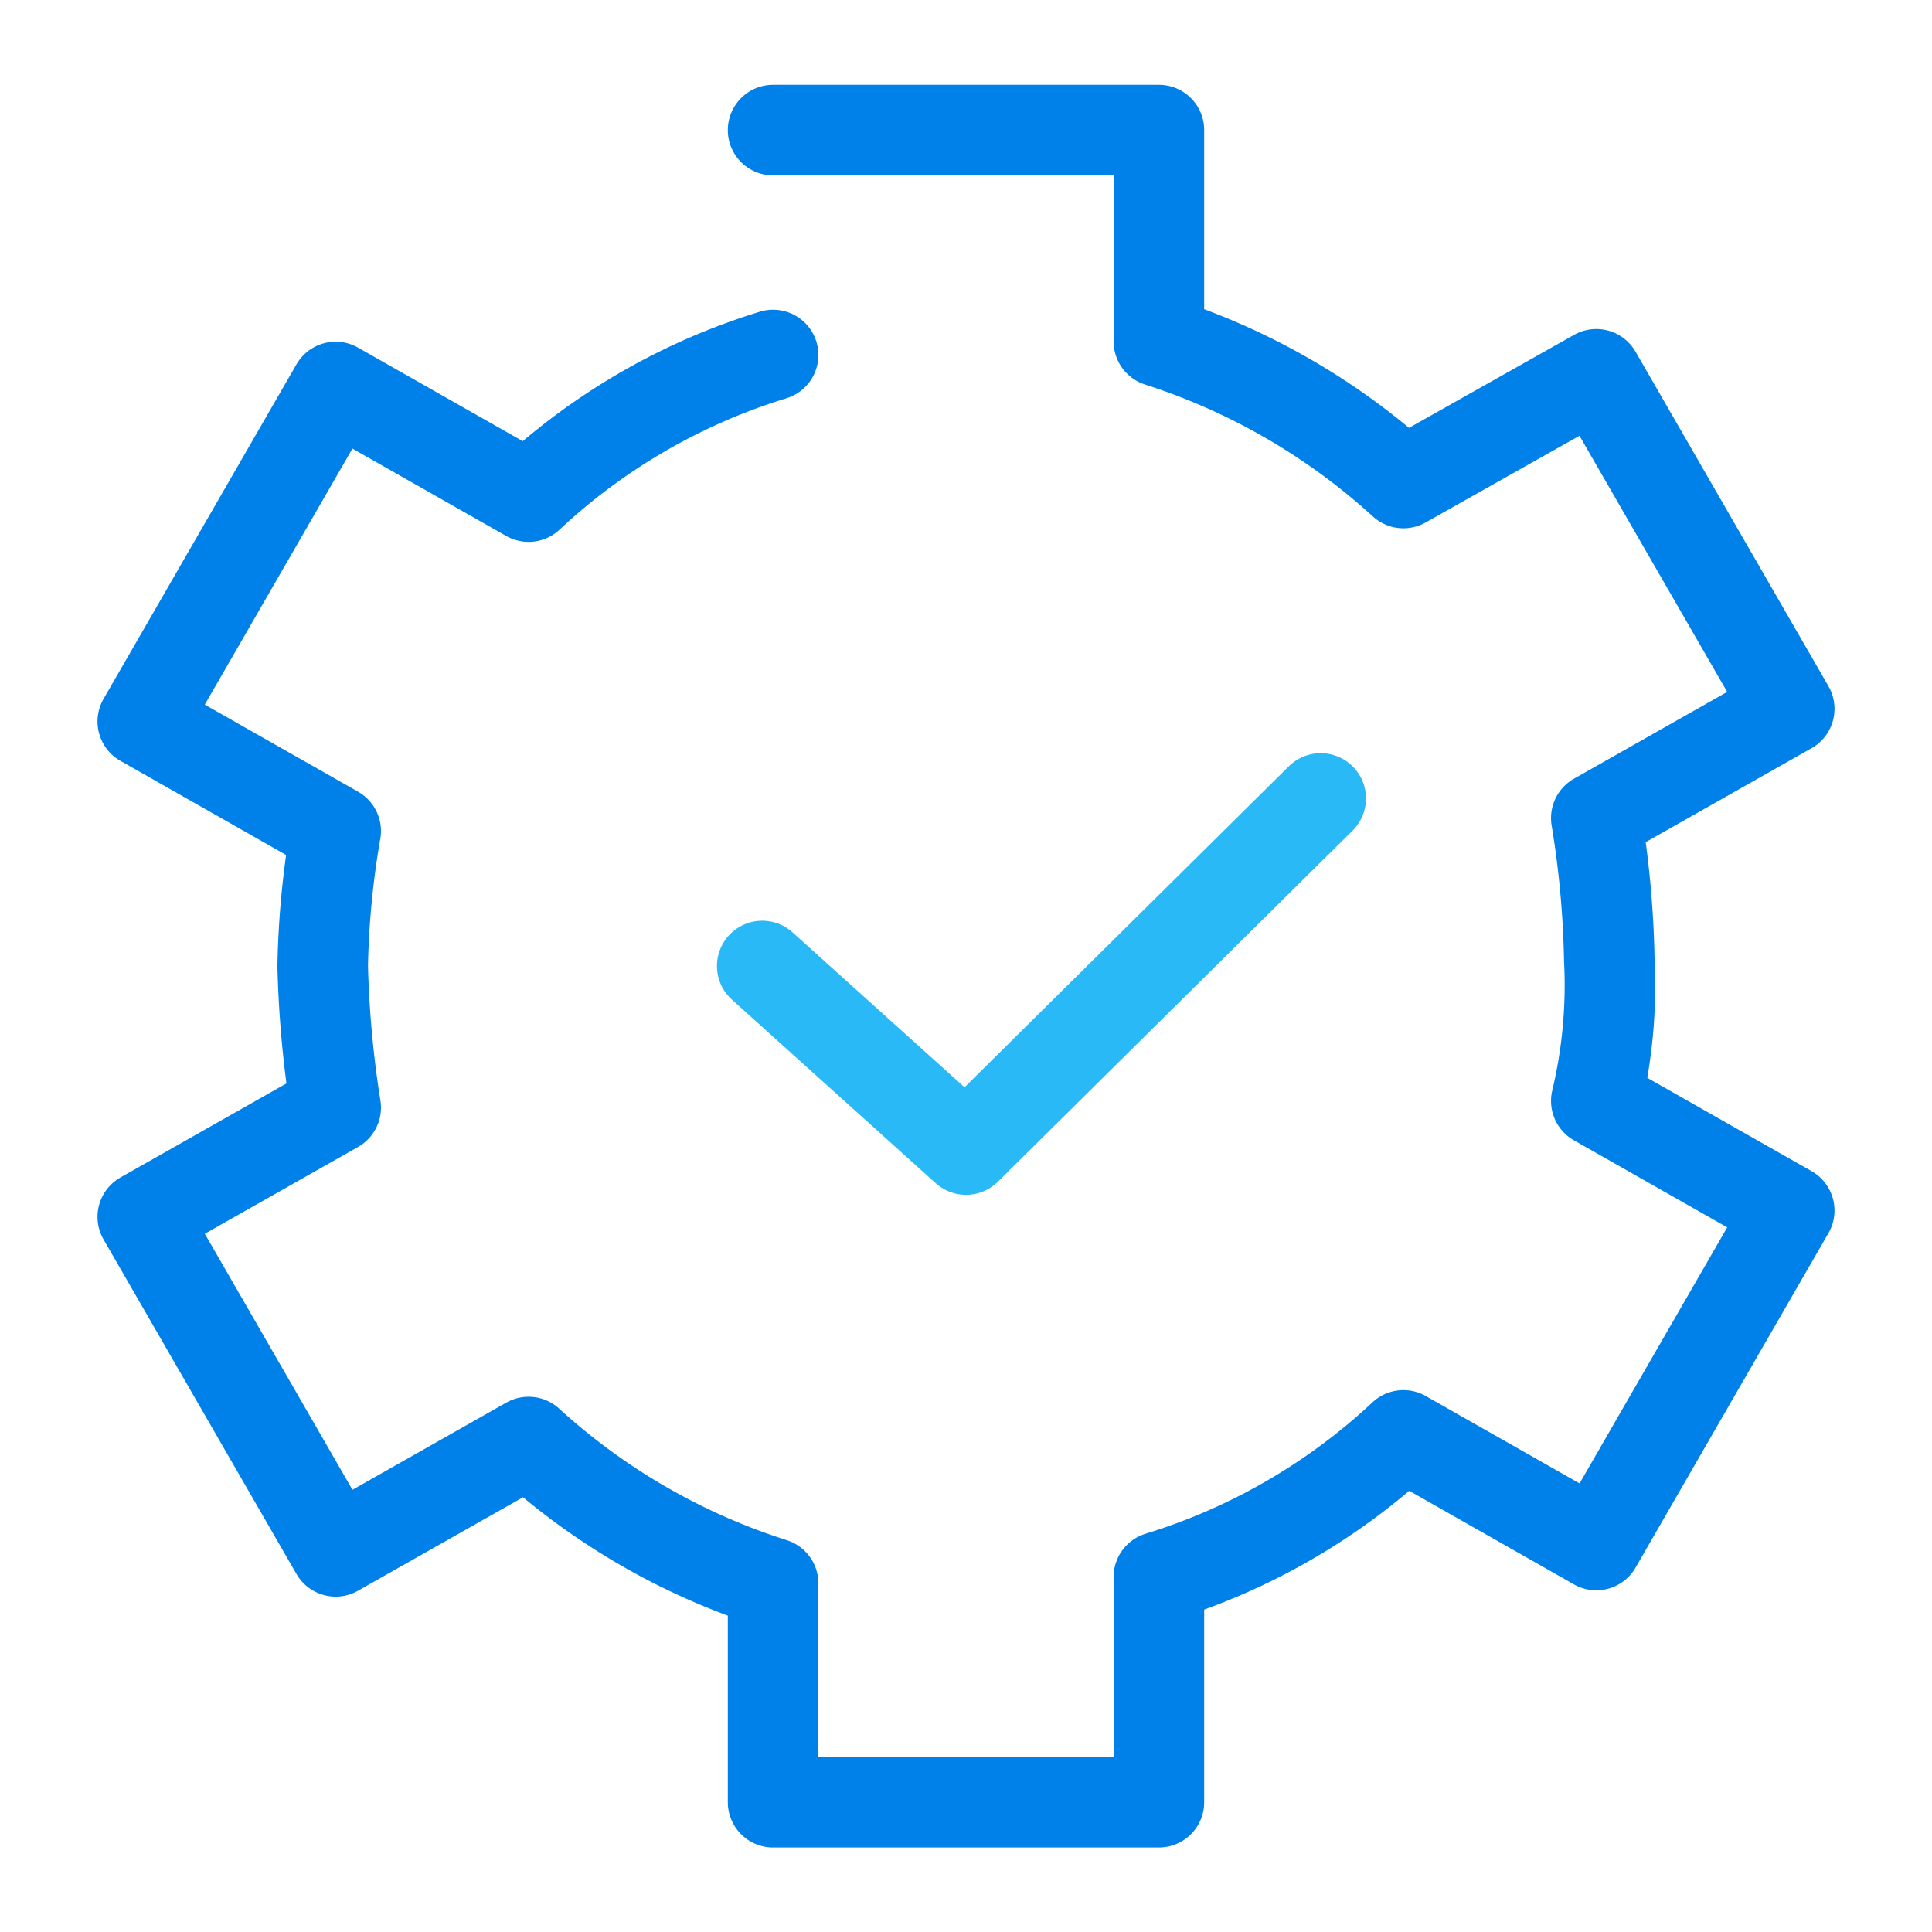
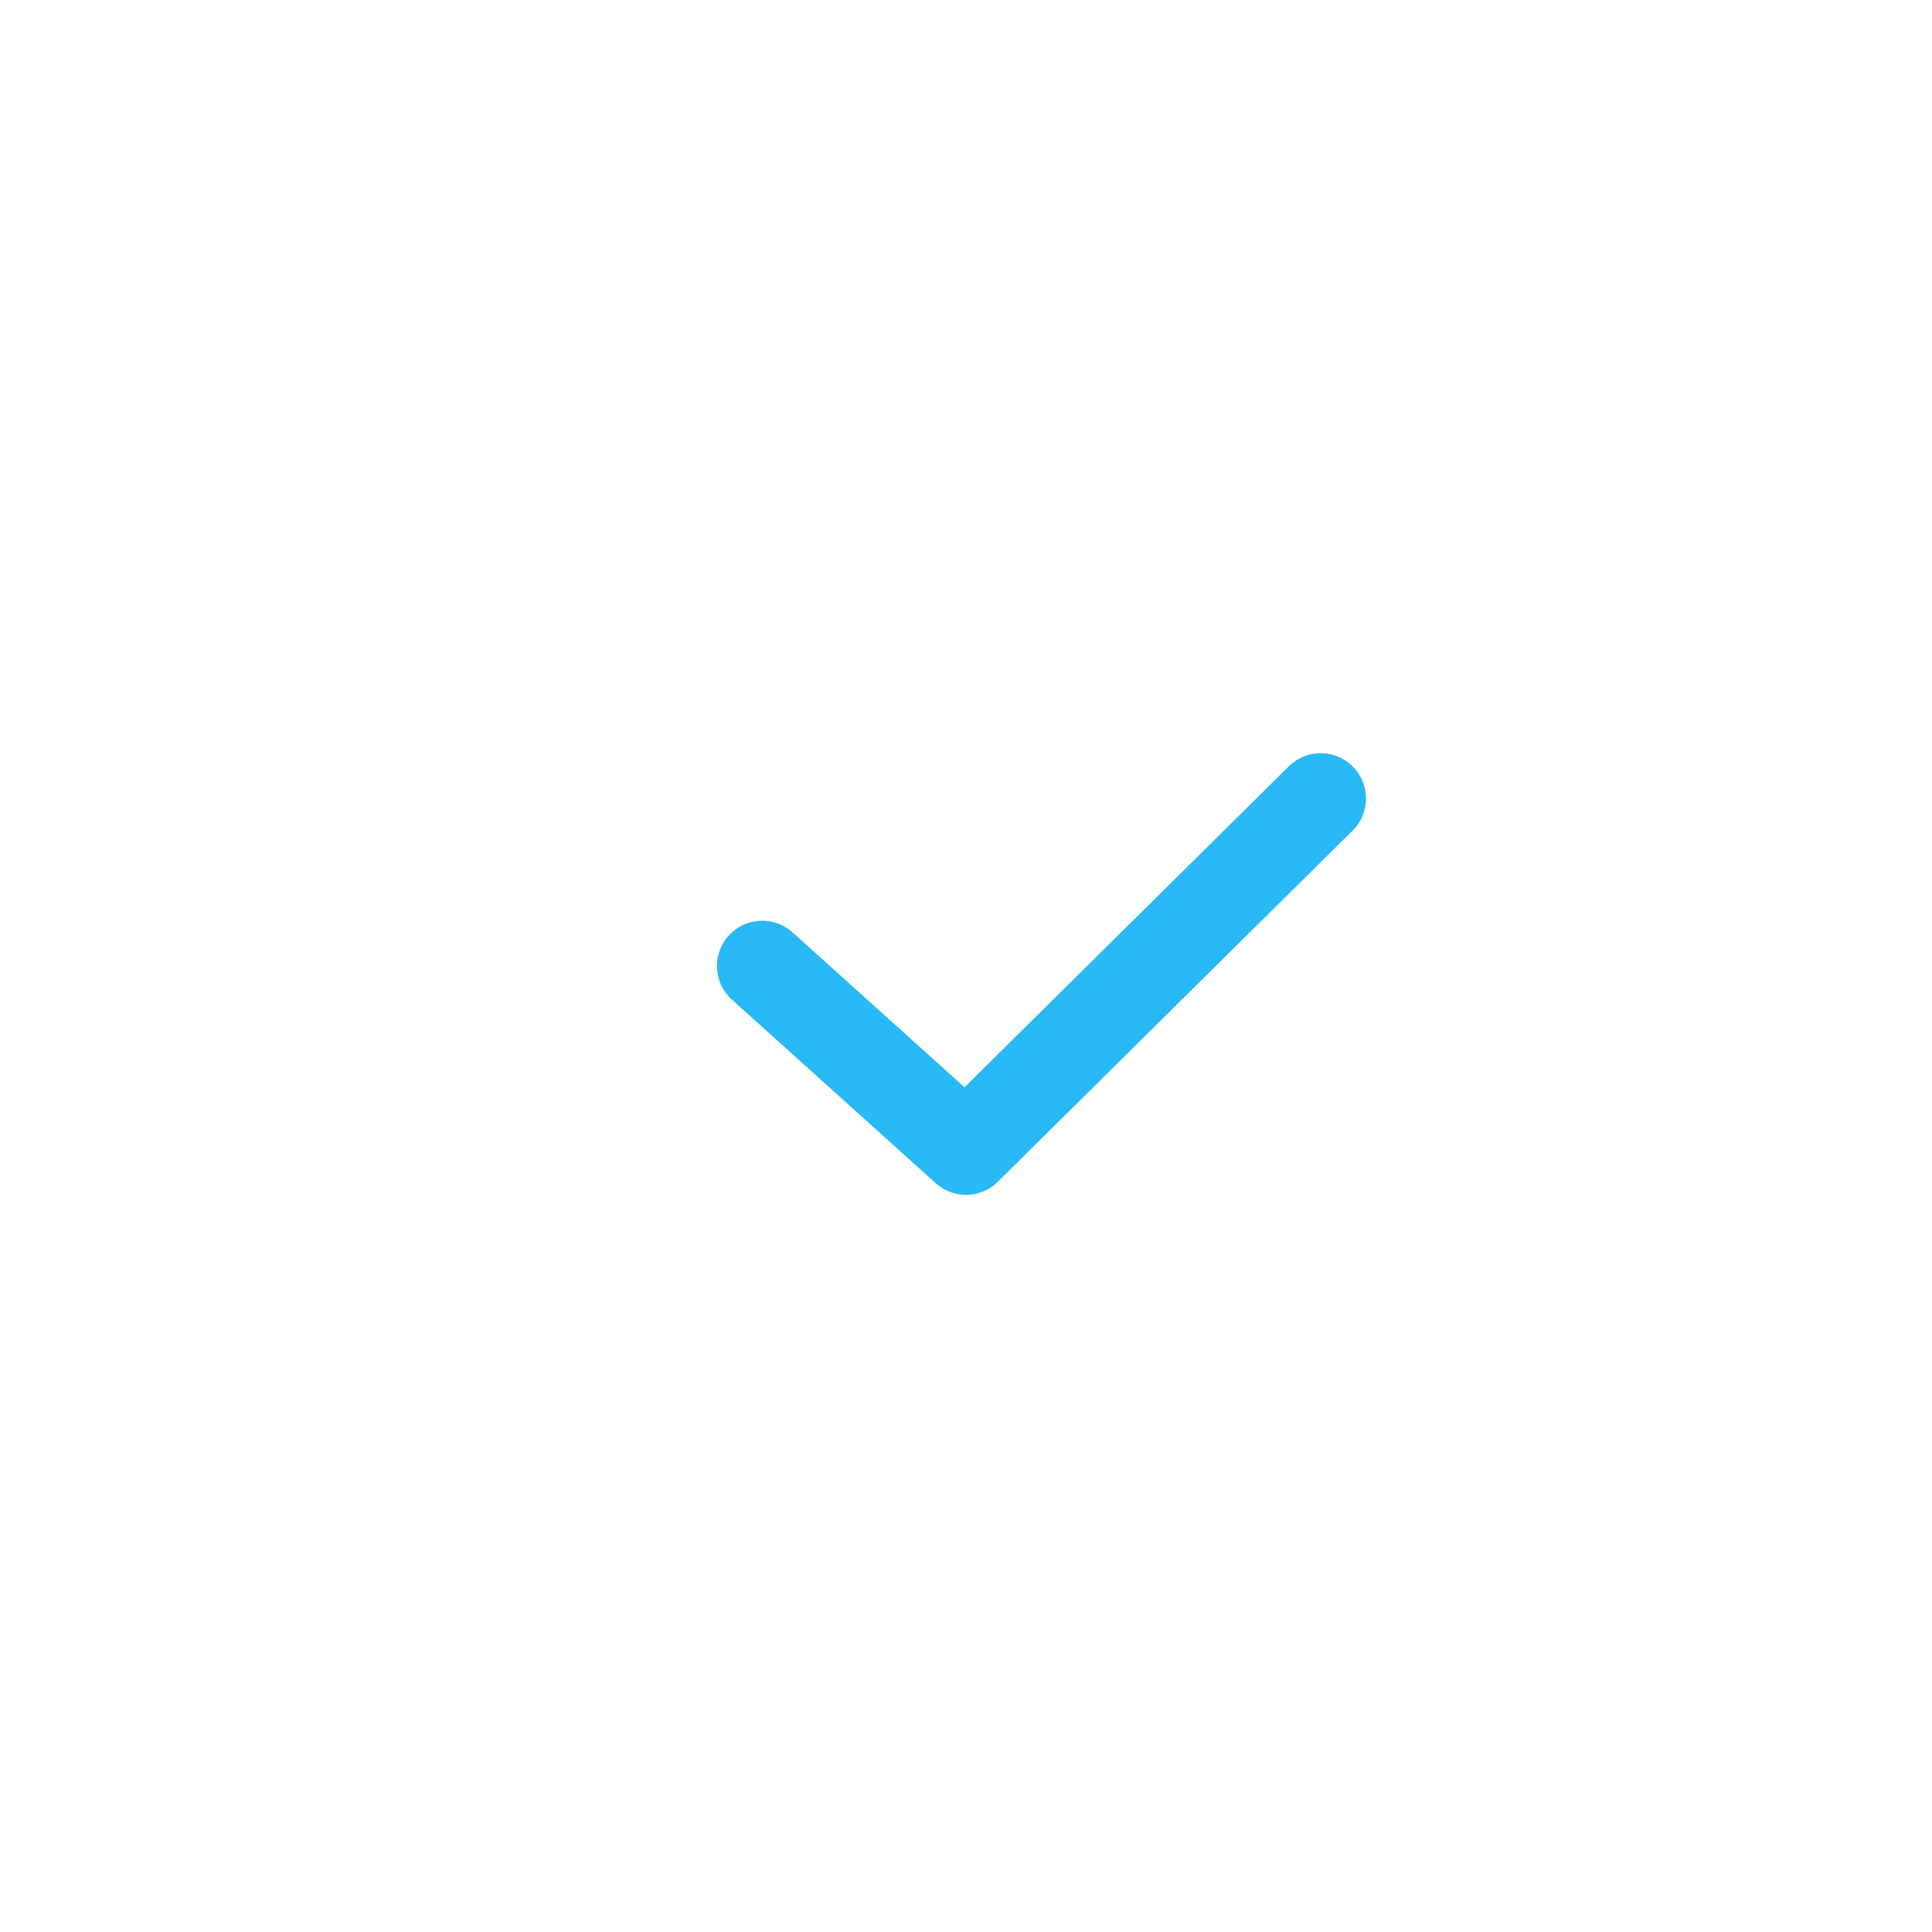
<svg xmlns="http://www.w3.org/2000/svg" id="Layer_1" data-name="Layer 1" viewBox="0 0 64 64">
  <defs>
    <style>.cls-1,.cls-2{fill:none;stroke-linecap:round;stroke-linejoin:round;stroke-width:3px;}.cls-1{stroke:#0080e9;}.cls-2{stroke:#28b9f6;}</style>
  </defs>
-   <path class="cls-1" d="M25.61,11.76a20.78,20.78,0,0,0-8.1,4.69l-6.39-3.63L4.73,23.9l6.39,3.63A29.22,29.22,0,0,0,10.69,32a35.39,35.39,0,0,0,.43,4.69L4.73,40.31l6.39,11.08,6.39-3.62a21.83,21.83,0,0,0,8.1,4.68V59.7H38.39V52.24a20.78,20.78,0,0,0,8.1-4.69l6.39,3.63L59.27,40.1l-6.39-3.63a16.53,16.53,0,0,0,.43-4.68,32.27,32.27,0,0,0-.43-4.69l6.39-3.62L52.88,12.4,46.49,16a22,22,0,0,0-8.1-4.69v-7H25.61" />
  <polyline class="cls-2" points="25.25 32 32 38.08 43.75 26.45" />
</svg>